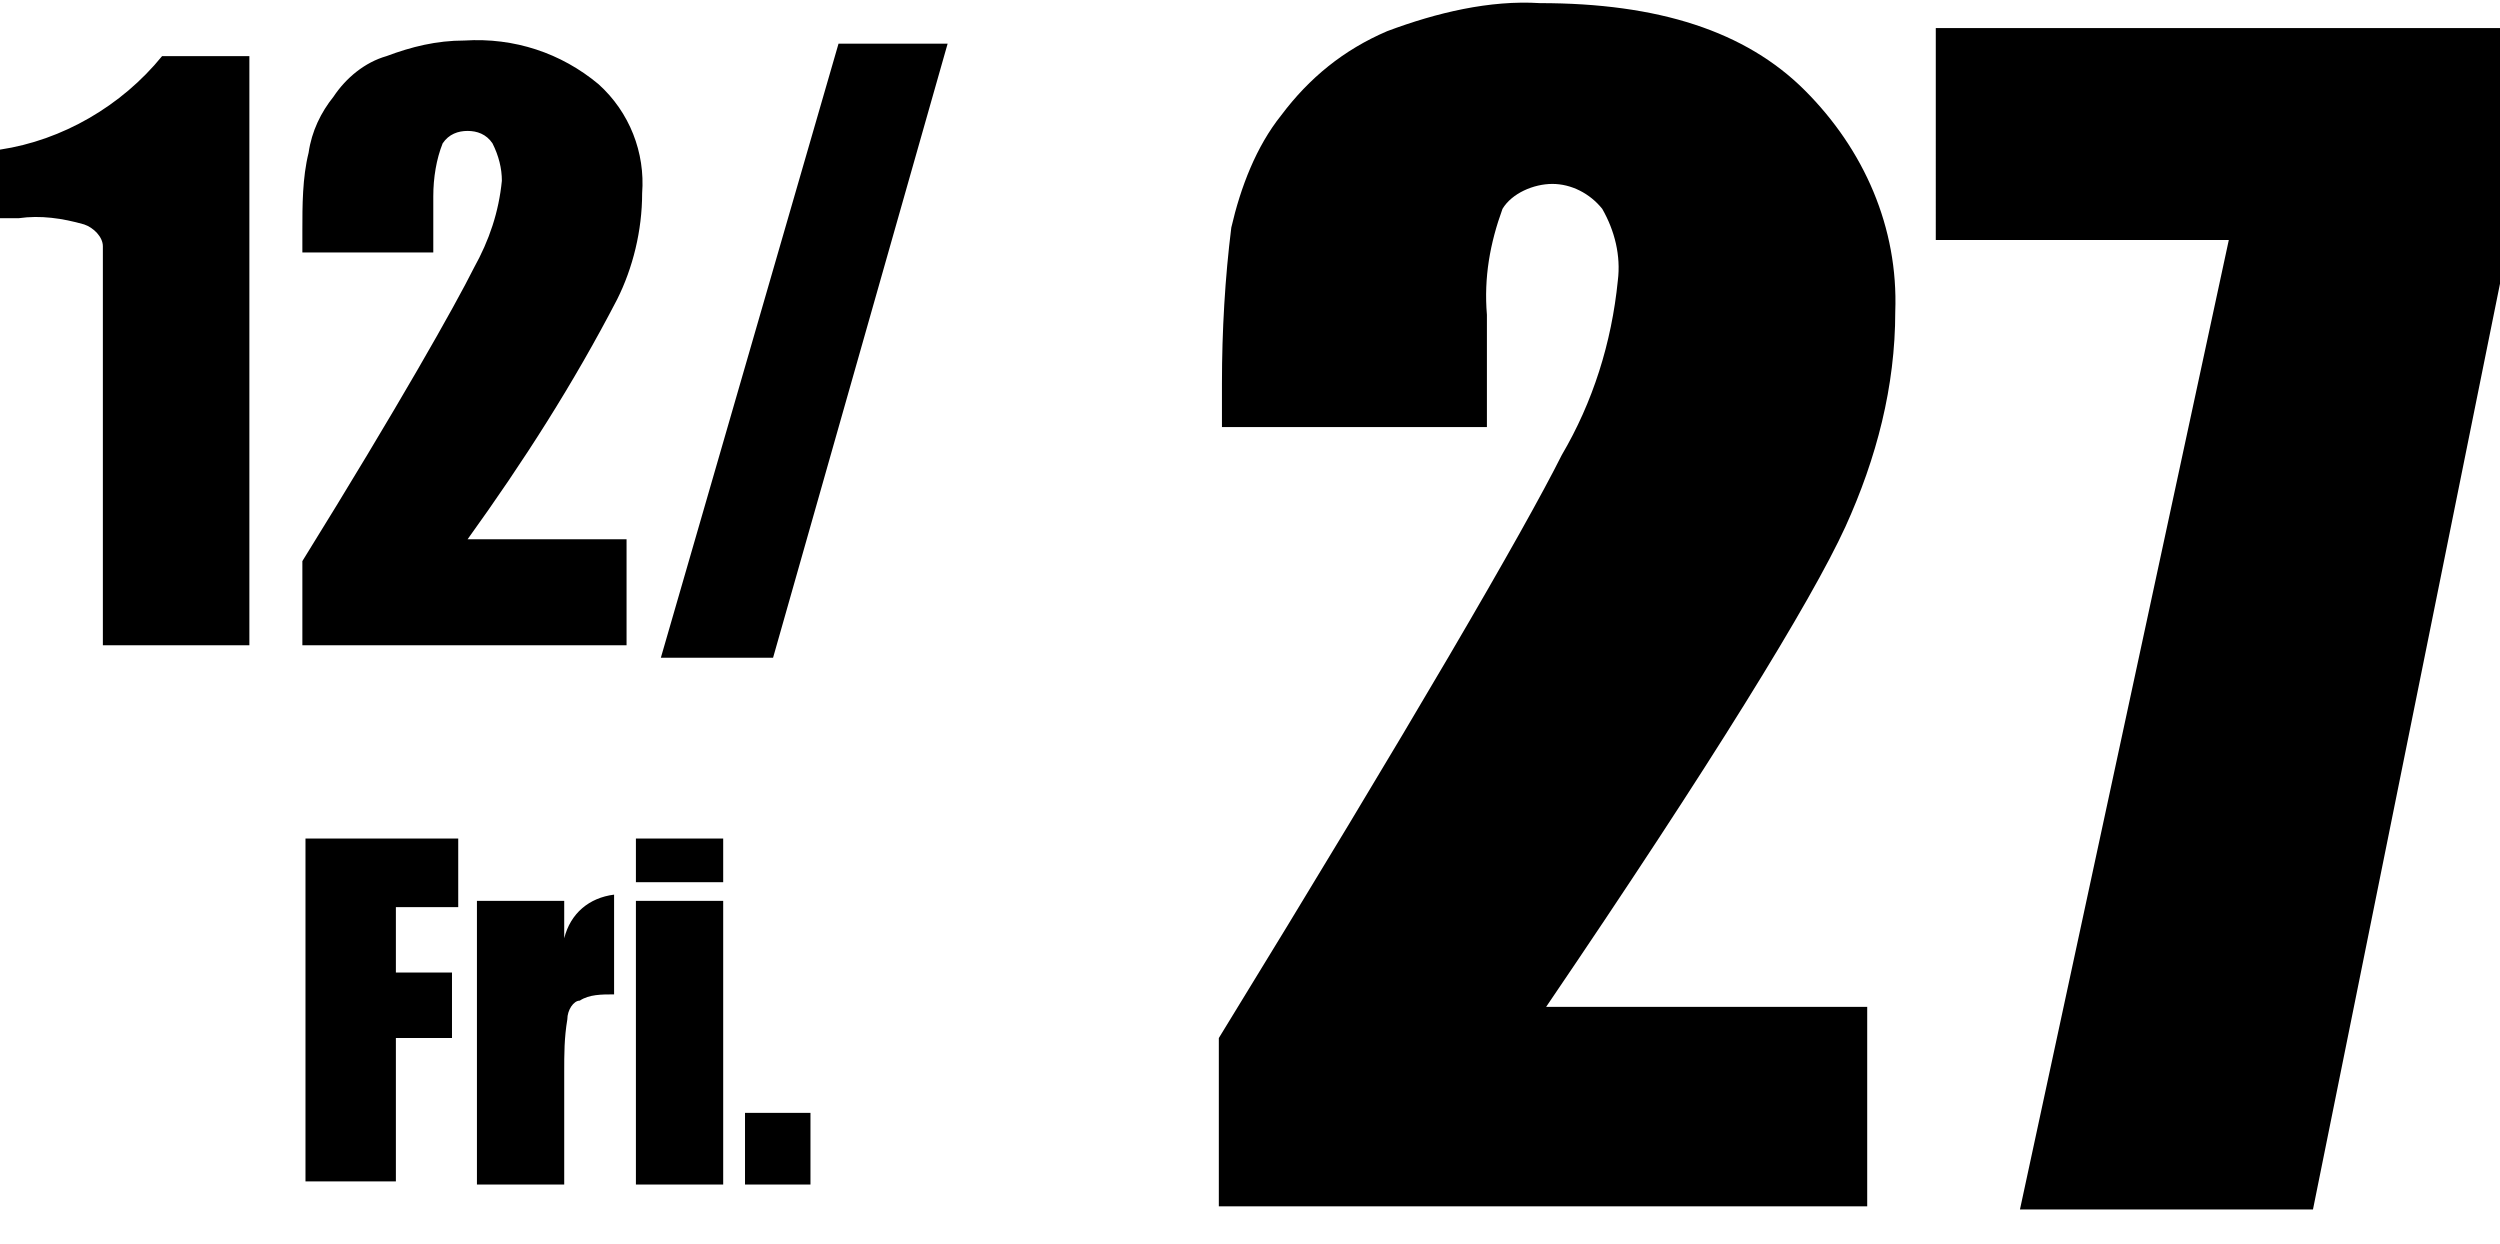
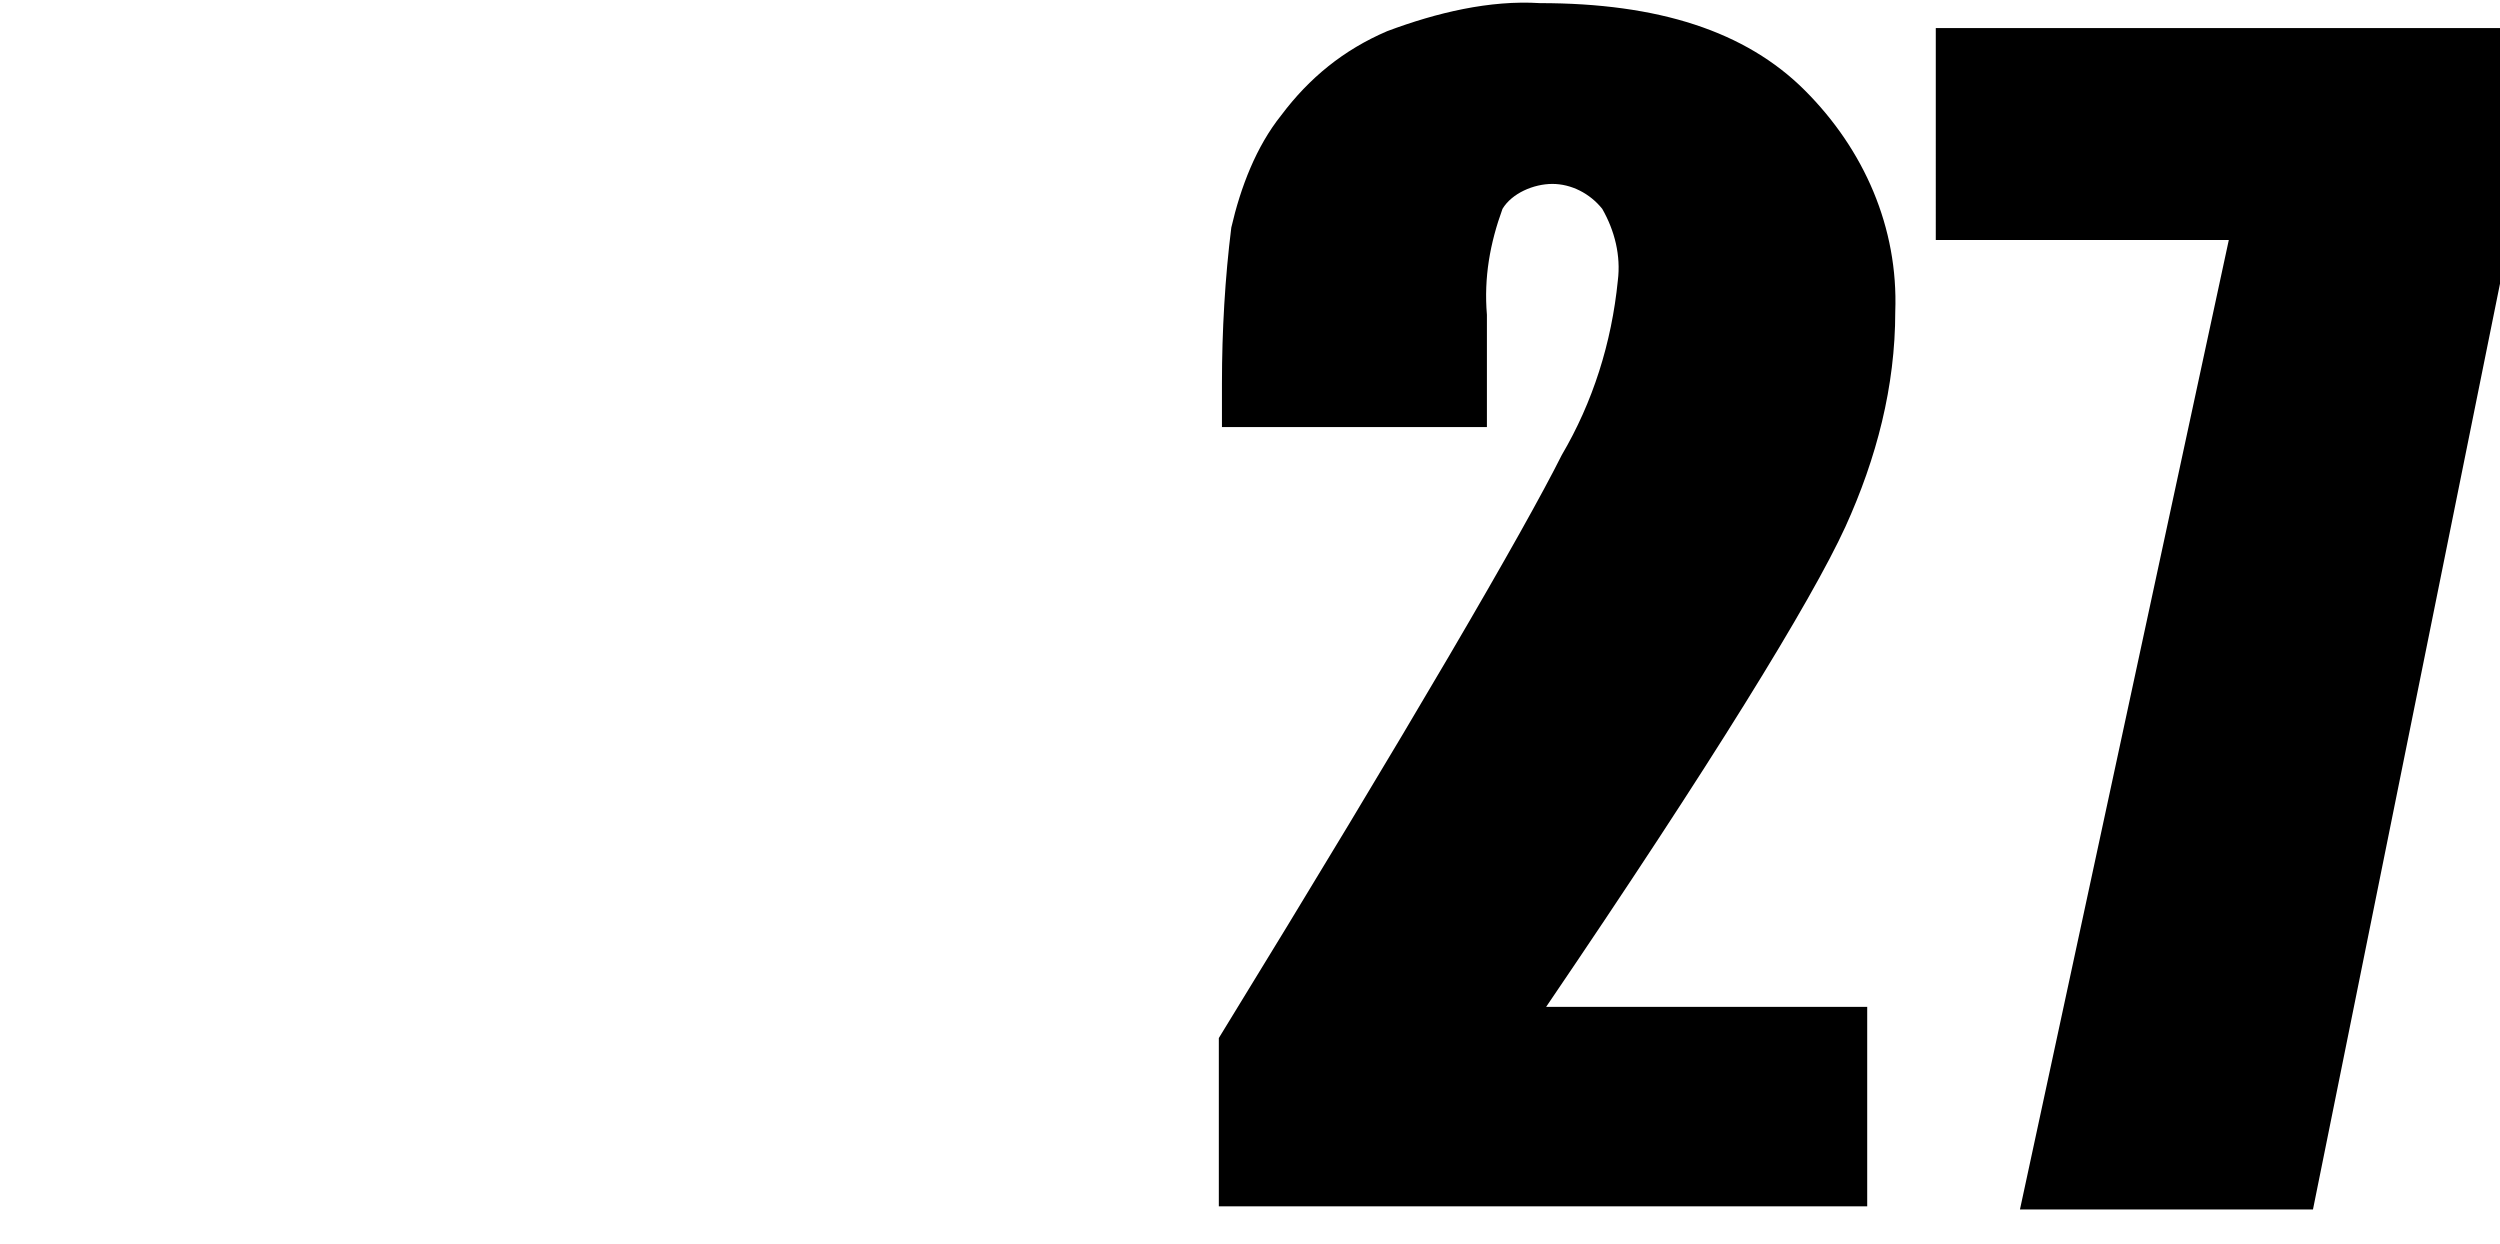
<svg xmlns="http://www.w3.org/2000/svg" version="1.1" viewBox="0 0 80.2 39.9">
  <defs>
    <style>
      .cls-1 {
        display: none;
      }
    </style>
  </defs>
  <g>
    <g id="_レイヤー_1" data-name="レイヤー_1">
      <g>
-         <path d="M8,1.7v19H3.3v-10.2c0-.9,0-1.8,0-2.6,0-.3-.3-.6-.6-.7-.7-.2-1.4-.3-2.1-.2H0v-2.2c2-.3,3.9-1.4,5.2-3h2.8,0ZM20.1,17.5v3.2h-10.4v-2.7c3.1-5,4.9-8.2,5.5-9.4.5-.9.8-1.8.9-2.8,0-.4-.1-.8-.3-1.2-.2-.3-.5-.4-.8-.4s-.6.1-.8.4c-.2.5-.3,1.1-.3,1.7v1.8h-4.2v-.7c0-.8,0-1.7.2-2.5.1-.7.4-1.3.8-1.8.4-.6,1-1.1,1.7-1.3.8-.3,1.6-.5,2.5-.5,1.6-.1,3.1.4,4.3,1.4,1,.9,1.5,2.2,1.4,3.5,0,1.2-.3,2.4-.8,3.4-1.4,2.7-3,5.2-4.8,7.7h5.1v.2h0ZM30.4,1.4l-5.6,19.7h-3.6L26.9,1.4h3.5Z" />
-         <path class="cls-1" d="M7.9,32h-2.7v-.8c0-.2,0-.5,0-.7,0-.1-.2-.2-.3-.2-.2,0-.3.1-.4.2,0,.2,0,.4,0,.6,0,.3,0,.6.2.8.2.3.5.5.8.7.9.5,1.7,1.1,2.4,1.9.4.7.6,1.5.5,2.4,0,.6-.1,1.2-.3,1.7-.2.4-.6.8-1.1.9-.6.3-1.2.4-1.8.4s-1.4-.1-2-.4c-.5-.2-.9-.6-1.1-1.1-.2-.6-.3-1.3-.3-1.9v-.7h2.7v1.3c0,.3,0,.5,0,.8,0,.1.2.2.4.2s.3-.1.4-.2c.1-.2.2-.4.1-.7,0-.4,0-.9-.3-1.3-.4-.4-.9-.7-1.3-1-.5-.3-1-.7-1.4-1-.3-.2-.5-.6-.6-.9-.2-.5-.2-1-.2-1.4,0-.6,0-1.3.3-1.9.2-.4.6-.7,1-.9.6-.2,1.1-.3,1.8-.3s1.3.1,1.9.4c.4.2.8.5,1,.9.2.6.3,1.2.3,1.9v.3h0ZM15.3,30.6v9.1h-2.8v-.8c-.2.3-.4.5-.7.7-.3.2-.6.2-1,.2s-.7-.1-1-.2c-.3-.1-.5-.3-.6-.6-.1-.2-.2-.5-.2-.8s-.1-.8-.1-1.6v-6.1h2.8v6.2c0,.4,0,.8.1,1.3,0,.1.2.2.4.2s.3-.1.4-.2c.1-.4.1-.9.1-1.3v-6.1h2.6ZM19.1,30.6v.8c.2-.3.4-.6.7-.7.3-.2.7-.3,1-.2.4,0,.8.1,1.2.3.3.2.5.5.6.8.1.6.1,1.1.1,1.7v6.4h-2.8v-6.3c0-.4,0-.8-.1-1.1,0-.1-.2-.2-.3-.2-.2,0-.3.1-.4.2-.1.4-.1.8-.1,1.3v6.1h-2.8v-9.1h2.9ZM25.4,37.4v2.3h-2.1v-2.3h2.1Z" />
        <path d="M59.9,32.2v6.5h-20.8v-5.4c6.2-10.1,9.8-16.3,11-18.7,1-1.7,1.6-3.6,1.8-5.6.1-.8-.1-1.6-.5-2.3-.4-.5-1-.8-1.6-.8s-1.3.3-1.6.8c-.4,1.1-.6,2.2-.5,3.4v3.6h-8.5v-1.4c0-1.7.1-3.4.3-5,.3-1.3.8-2.6,1.6-3.6.9-1.2,2-2.1,3.4-2.7,1.6-.6,3.3-1,4.9-.9,3.8,0,6.6.9,8.5,2.8,1.9,1.9,3,4.4,2.9,7.1,0,2.4-.6,4.7-1.6,6.9-1.1,2.4-4.3,7.6-9.6,15.4h10.3ZM80.2.8v8.3l-6,29.7h-9.4l6.7-31.1h-9.4V.9h18.1Z" />
      </g>
-       <path class="cls-1" d="M10.8,28.5v11.1h-2.5v-7.5l-1,7.5h-1.8l-1.1-7.3v7.3H1.9v-11.1h3.7c.2.7.3,1.5.4,2.4l.4,2.8.6-5.2h3.8ZM18.1,33.7v2.2c0,.6,0,1.2-.1,1.8-.1.4-.3.8-.5,1.1-.3.3-.6.6-1,.7-.5.2-1,.2-1.5.2s-1,0-1.6-.2c-.4,0-.7-.3-1-.6-.2-.3-.4-.6-.5-1-.1-.6-.2-1.2-.1-1.7v-2.3c0-.7.1-1.3.3-2,.2-.5.5-.9,1-1.1.6-.3,1.2-.5,1.8-.4.5,0,1.1.1,1.6.3.4.2.8.4,1,.7.2.3.4.6.5.9.1.4.1.9.1,1.4h0ZM15.4,33c0-.3,0-.6-.1-.9,0,0-.2-.2-.3,0-.1,0-.3,0-.3.2-.1.3-.1.6-.1.9v4.1c0,.3,0,.6.1.8.1,0,.2.2.3.2s.3,0,.3-.2c.1-.2.1-.5.1-.8v-4.2ZM21.8,30.5v.8c.2-.3.4-.6.7-.7.3-.2.7-.3,1-.2.4,0,.8.1,1.2.3.3.2.5.5.6.8.1.6.1,1.1.1,1.7v6.4h-2.8v-6.3c0-.4,0-.8-.1-1.1,0,0-.2-.2-.3-.2-.2,0-.3,0-.4.2-.1.4-.1.8-.1,1.3v6.1h-2.7v-9.1h2.8ZM28.2,37.3v2.3h-2.1v-2.3h2.1Z" />
-       <path class="cls-1" d="M10.1,27.3v2.2h-1.7v8.9h-2.9v-8.9h-1.7v-2.2h6.3ZM17,29.3v9.1h-2.8v-.8c-.2.3-.4.5-.7.7s-.6.2-1,.2-.7,0-1-.2c-.3,0-.5-.3-.6-.6-.1-.2-.2-.5-.2-.8s-.1-.8-.1-1.6v-6.1h2.8v6.2c0,.4,0,.8.1,1.3,0,0,.2.2.4.2s.3,0,.4-.2c.1-.4.1-.9.1-1.3v-6.1h2.6ZM24.3,34h-3.6v2c0,.3,0,.5.1.8.1,0,.2.2.3.2.2,0,.3,0,.4-.2.1-.3.1-.6.1-.9v-1.2h2.6v.7c0,.4,0,.9-.1,1.3-.1.4-.3.7-.5,1-.3.3-.6.6-1,.8-.5.2-1,.3-1.5.3s-1,0-1.5-.3c-.4,0-.8-.4-1-.7s-.4-.6-.5-1c-.1-.5-.2-1-.1-1.5v-2.6c0-.6.1-1.3.3-1.9.2-.5.6-.8,1.1-1.1.5-.3,1.1-.4,1.7-.4s1.3.1,1.9.4c.5.3.8.7,1.1,1.2.2.7.3,1.4.3,2v1.1ZM21.5,32.5v-.7c0-.3,0-.6-.1-.9,0-.1-.2-.2-.3-.2-.2,0-.3.1-.4.2-.1.3-.1.6-.1.9v.7h.9ZM27,36.1v2.3h-2.1v-2.3h2.1Z" />
-       <path d="M9.8,26.9h4.9v2.2h-2v2.1h1.8v2.1h-1.8v4.6h-2.9v-11ZM18.1,28.9v1.2c.2-.8.8-1.3,1.6-1.4v3.2c-.4,0-.8,0-1.1.2-.2,0-.4.3-.4.6-.1.6-.1,1.1-.1,1.7v3.6h-2.8v-9.1s2.8,0,2.8,0ZM23.2,26.9v1.4h-2.8v-1.4h2.8ZM23.2,28.9v9.1h-2.8v-9.1s2.8,0,2.8,0ZM26,35.7v2.3h-2.1v-2.3h2.1Z" />
    </g>
  </g>
</svg>